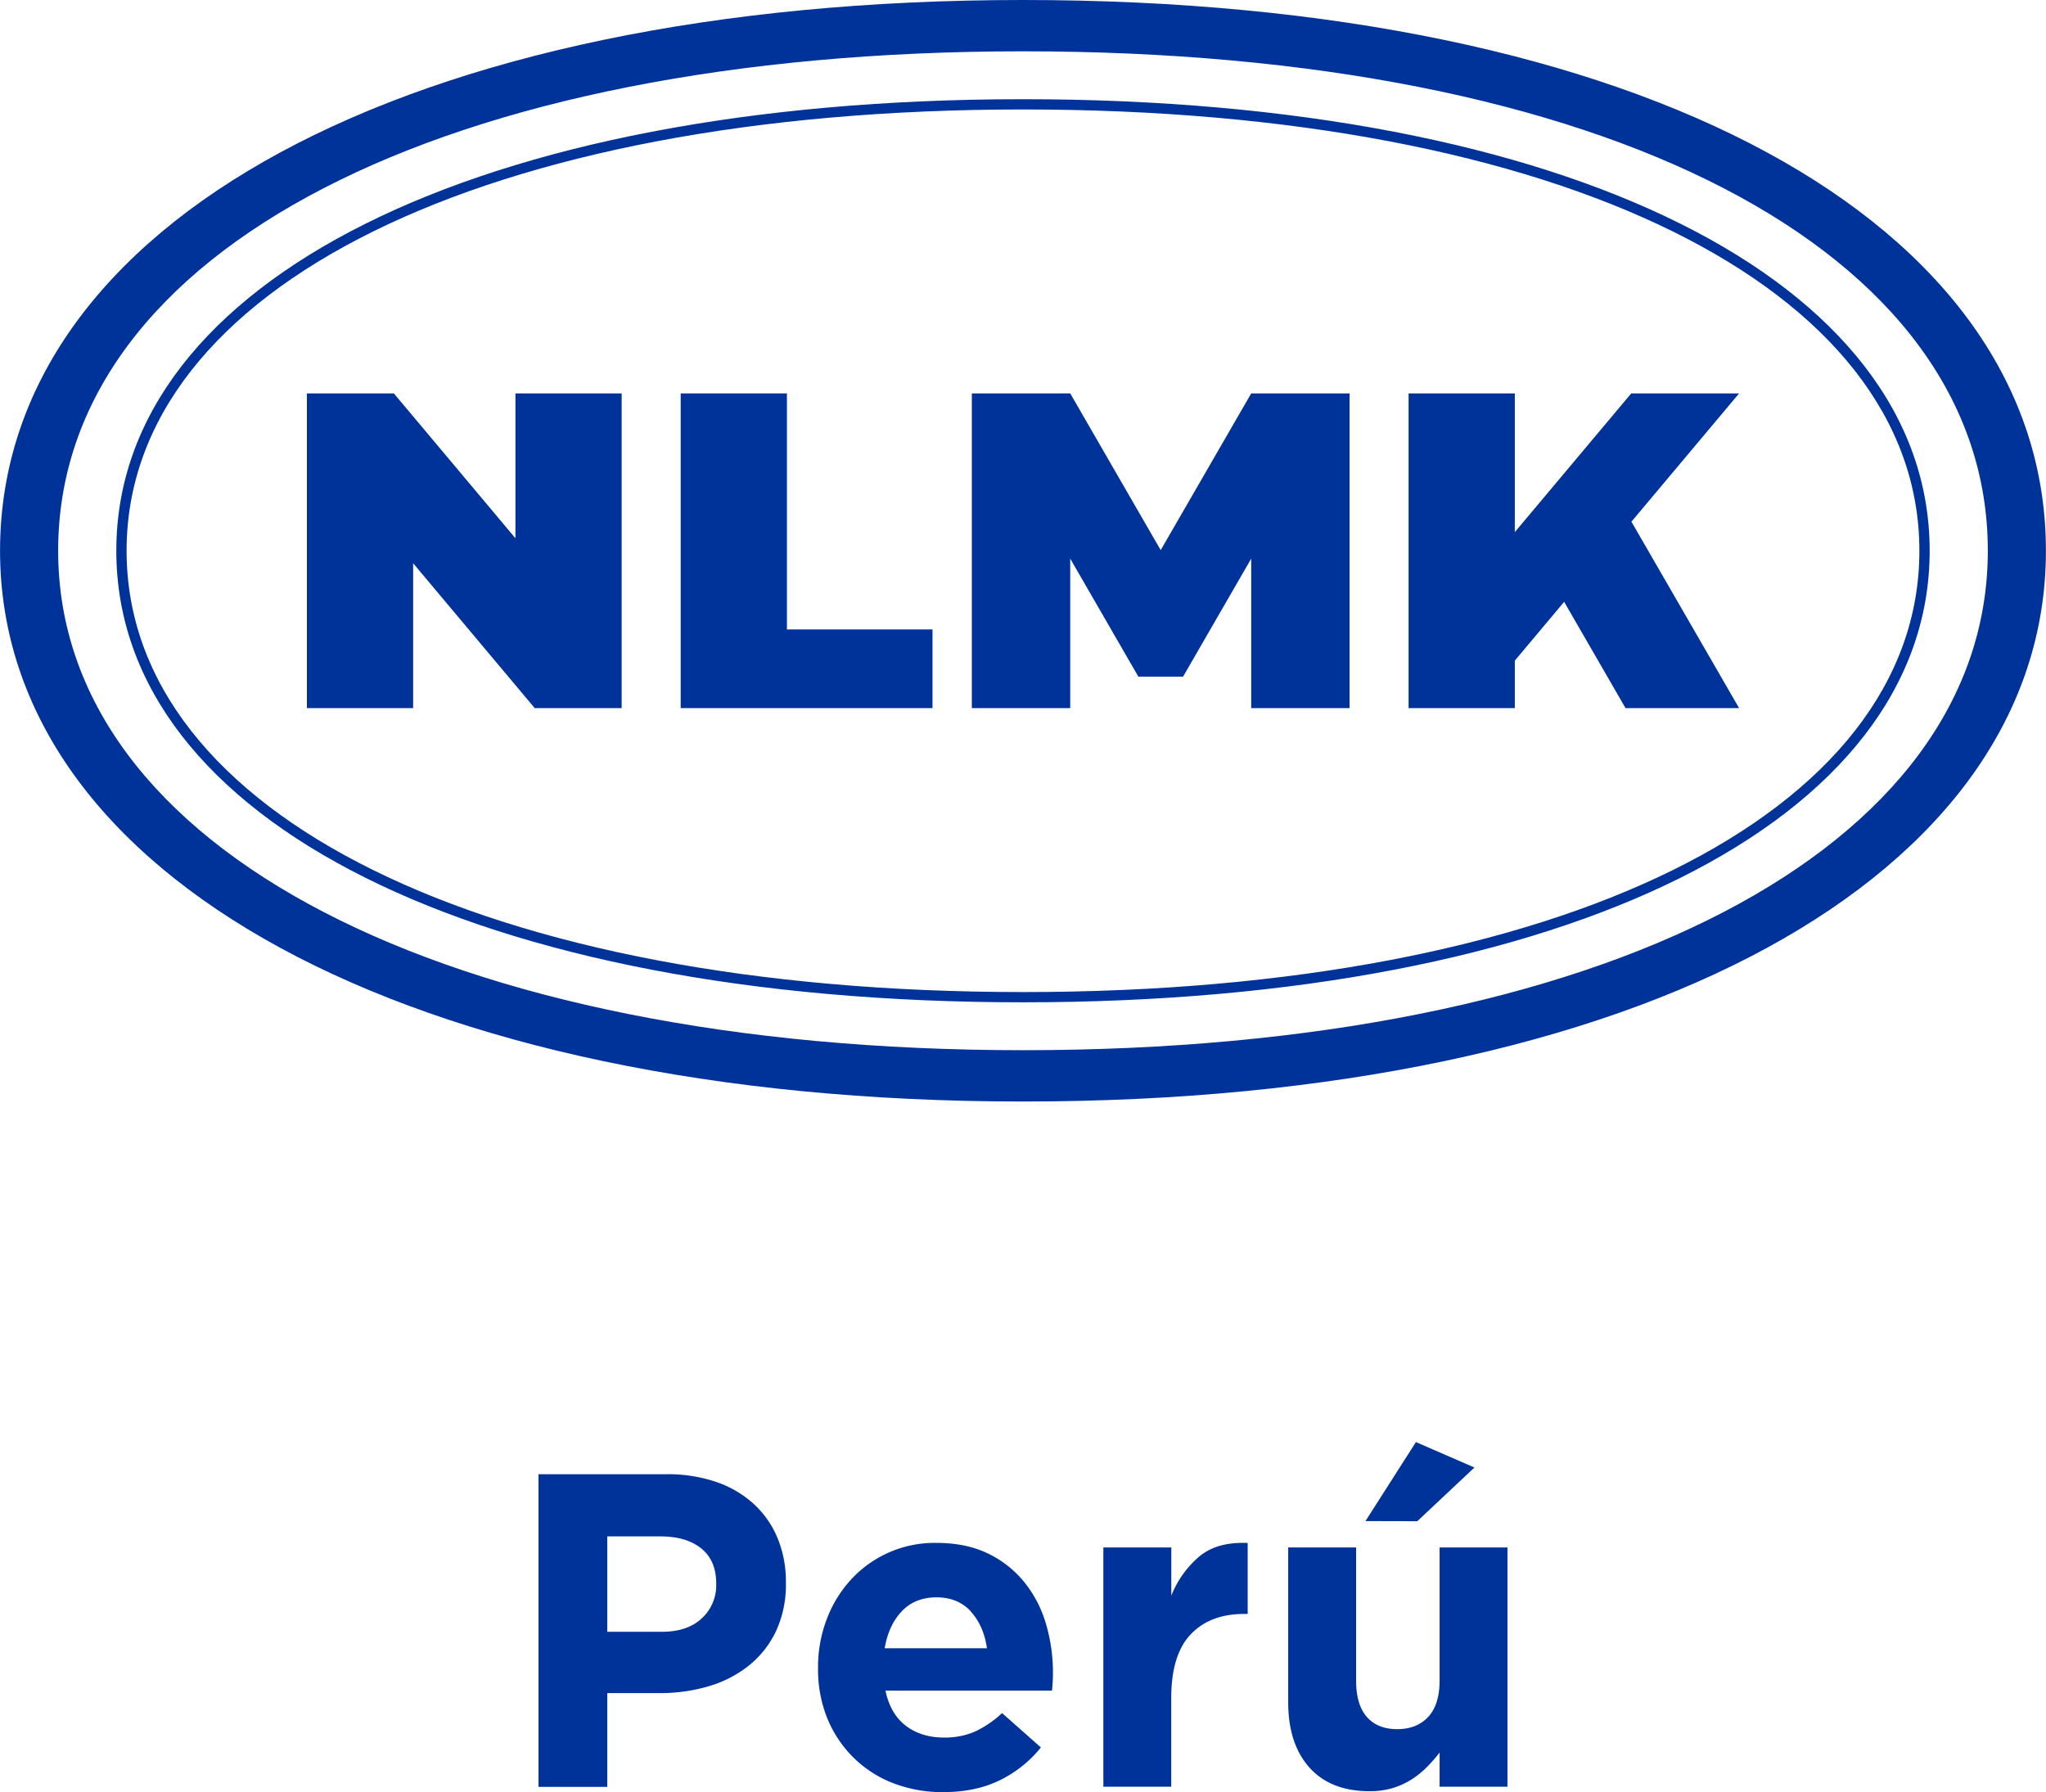
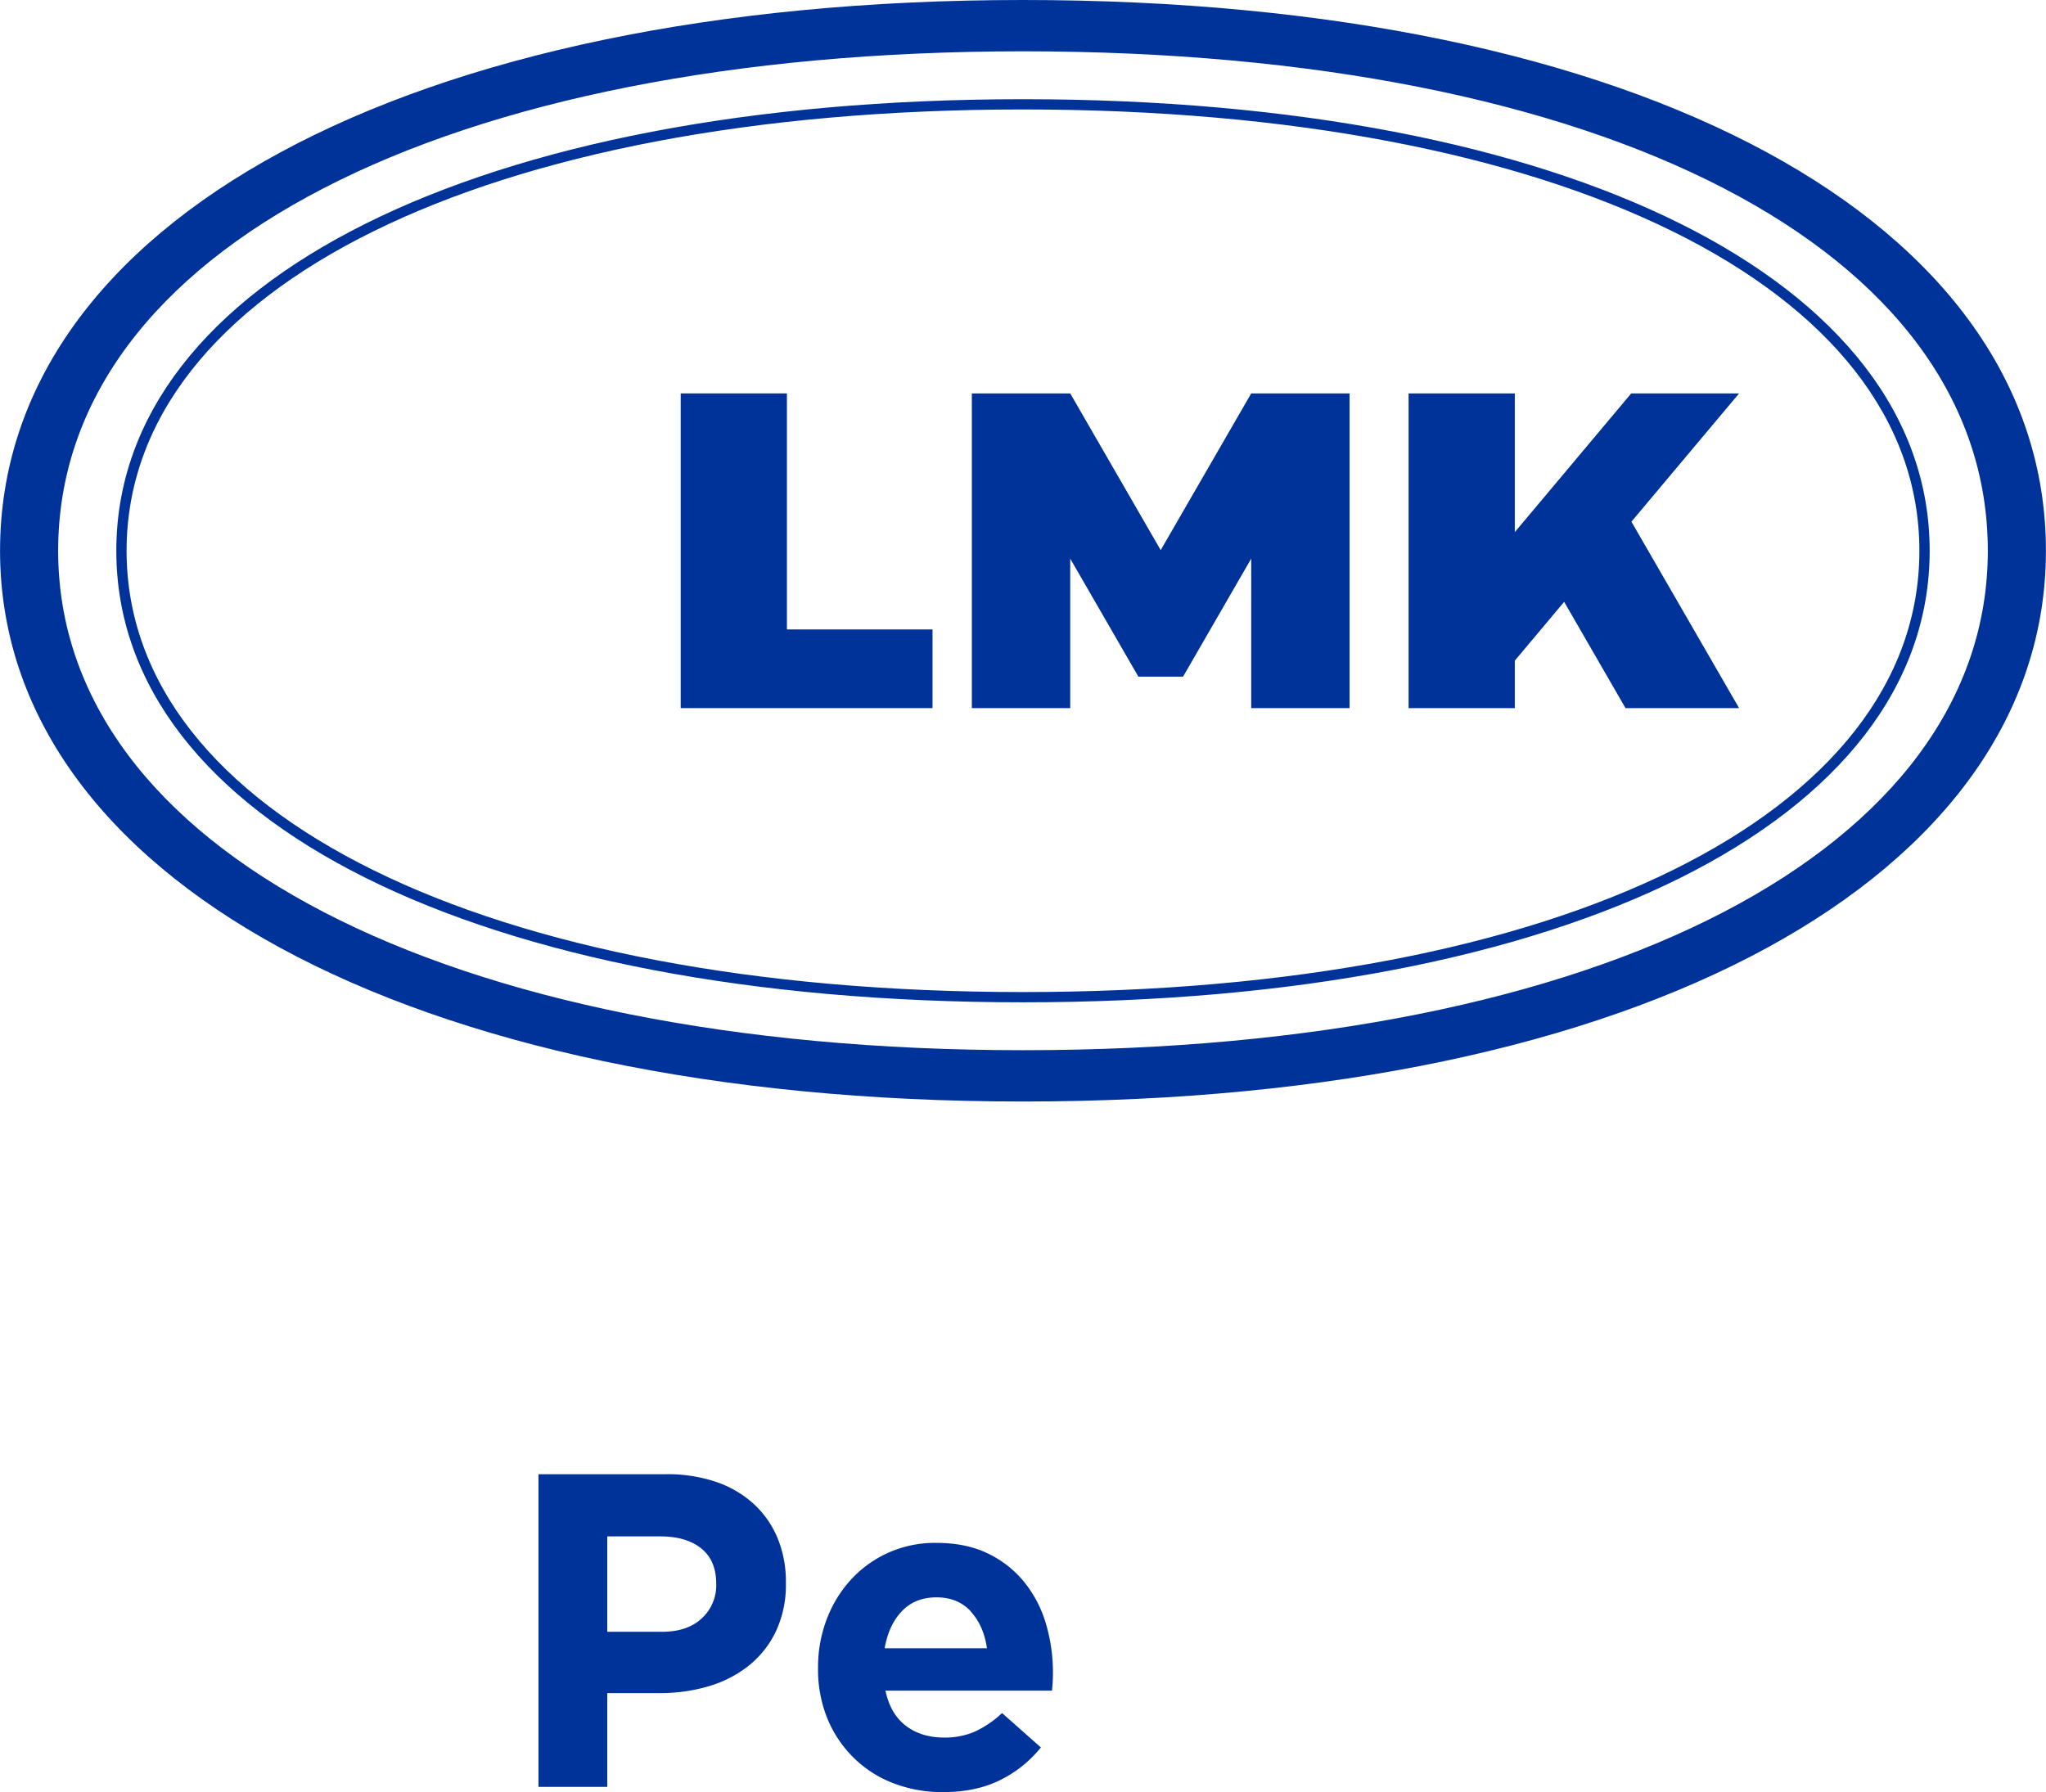
<svg xmlns="http://www.w3.org/2000/svg" id="aba2fd38-958e-4371-83f9-1302970f3872" data-name="Capa 1" width="800.05" height="700.88" viewBox="0 0 800.05 700.88">
  <defs>
    <style>.b67c1d0e-68dd-4b04-8628-761e2e652b1c{fill:#039;}</style>
  </defs>
  <title>NLMK-Peru-vertic</title>
  <path class="b67c1d0e-68dd-4b04-8628-761e2e652b1c" d="M540,227.11c-240.82,0-400,87-400,215.4,0,127.1,159.2,215.4,400,215.4,242.16,0,400-88.3,400-215.4,0-128.44-157.86-215.4-400-215.4m0,410.73c-226.1,0-377.28-78.93-377.28-195.33,0-117.73,151.18-195.33,377.28-195.33,227.44,0,377.28,77.6,377.28,195.33,0,116.4-149.84,195.33-377.28,195.33m0-371.93c-212.72,0-354.54,70.9-354.54,176.6S327.28,619.11,540,619.11s354.54-70.91,354.54-176.6S752.72,265.91,540,265.91m0,349.19c-210,0-350.52-69.58-350.52-172.59S330,269.92,540,269.92s350.52,69.57,350.52,172.59S750.05,615.1,540,615.1" transform="translate(-139.98 -227.11)" />
  <polygon class="b67c1d0e-68dd-4b04-8628-761e2e652b1c" points="489.26 153.86 453.87 215.15 418.49 153.86 380.02 153.86 380.02 276.94 418.49 276.94 418.49 218.48 435.22 247.46 445.14 264.64 462.61 264.64 472.53 247.46 489.26 218.48 489.26 276.94 527.72 276.94 527.72 153.86 489.26 153.86" />
-   <polygon class="b67c1d0e-68dd-4b04-8628-761e2e652b1c" points="201.55 153.86 201.55 210.51 161.55 162.84 154.01 153.86 142.27 153.86 120.01 153.86 120.01 276.94 161.55 276.94 161.55 220.28 201.55 267.96 209.09 276.94 220.83 276.94 243.09 276.94 243.09 153.86 201.55 153.86" />
  <polygon class="b67c1d0e-68dd-4b04-8628-761e2e652b1c" points="307.71 246.17 307.71 153.86 266.17 153.86 266.17 246.17 266.17 276.94 307.71 276.94 364.64 276.94 364.64 246.17 307.71 246.17" />
  <polygon class="b67c1d0e-68dd-4b04-8628-761e2e652b1c" points="680.04 153.86 637.86 153.86 592.34 208.11 592.34 153.86 550.8 153.86 550.8 276.94 592.34 276.94 592.34 258.37 611.63 235.38 635.63 276.94 680.04 276.94 637.94 204.03 680.04 153.86" />
  <path class="b67c1d0e-68dd-4b04-8628-761e2e652b1c" d="M443.44,865a38.1,38.1,0,0,1-10.56,13.45,45.71,45.71,0,0,1-15.71,8.12,66.5,66.5,0,0,1-19.3,2.7H377.44v36.67H350.55V803.67h49.94a58.9,58.9,0,0,1,19.64,3.05,41.55,41.55,0,0,1,14.67,8.65,37.81,37.81,0,0,1,9.26,13.35,44.51,44.51,0,0,1,3.23,17.2v.35A42.83,42.83,0,0,1,443.44,865Zm-23.39-18.5q0-9.08-5.85-13.8t-16-4.71H377.44V865.3h21.31q10.11,0,15.71-5.32a17.51,17.51,0,0,0,5.59-13.18Z" transform="translate(-139.98 -227.11)" />
  <path class="b67c1d0e-68dd-4b04-8628-761e2e652b1c" d="M551.61,885c-.06.94-.14,2-.26,3.32H486.22q1.92,9.09,7.95,13.71t14.93,4.63A29.63,29.63,0,0,0,521,904.42a40.47,40.47,0,0,0,10.82-7.34L547,910.53a47.11,47.11,0,0,1-16.07,12.83Q521.5,928,508.75,928a53.45,53.45,0,0,1-19.47-3.49,45,45,0,0,1-15.54-10,46,46,0,0,1-10.22-15.27,50.81,50.81,0,0,1-3.66-19.65v-.35a52.29,52.29,0,0,1,3.4-18.85,47.79,47.79,0,0,1,9.52-15.54,44.36,44.36,0,0,1,33.35-14.32q11.7,0,20.25,4.19A41.2,41.2,0,0,1,540.61,846,46.8,46.8,0,0,1,549,862.25a66.94,66.94,0,0,1,2.71,19.12v.35C551.7,883,551.67,884.1,551.61,885Zm-32-27.67q-5.07-5.5-13.44-5.5t-13.53,5.41q-5.16,5.41-6.73,14.49h40Q524.63,862.87,519.57,857.36Z" transform="translate(-139.98 -227.11)" />
-   <path class="b67c1d0e-68dd-4b04-8628-761e2e652b1c" d="M626.43,858.32q-13.27,0-20.87,8t-7.59,25v34.57H571.43V832.3H598v18.86a38.92,38.92,0,0,1,11-15.37q7-5.76,18.86-5.23v27.76Z" transform="translate(-139.98 -227.11)" />
-   <path class="b67c1d0e-68dd-4b04-8628-761e2e652b1c" d="M702.91,925.89V912.51a58.27,58.27,0,0,1-5,5.72,35,35,0,0,1-6,4.84,30.3,30.3,0,0,1-7.34,3.34,31,31,0,0,1-9.08,1.23q-15.18,0-23.48-9.26t-8.3-25.49V832.3h26.55v52.08q0,9.4,4.19,14.2t11.87,4.79q7.68,0,12.13-4.79t4.46-14.2V832.3h26.54v93.59ZM673.92,822l19.73-30.9,22.88,9.95-22.35,21Z" transform="translate(-139.98 -227.11)" />
</svg>